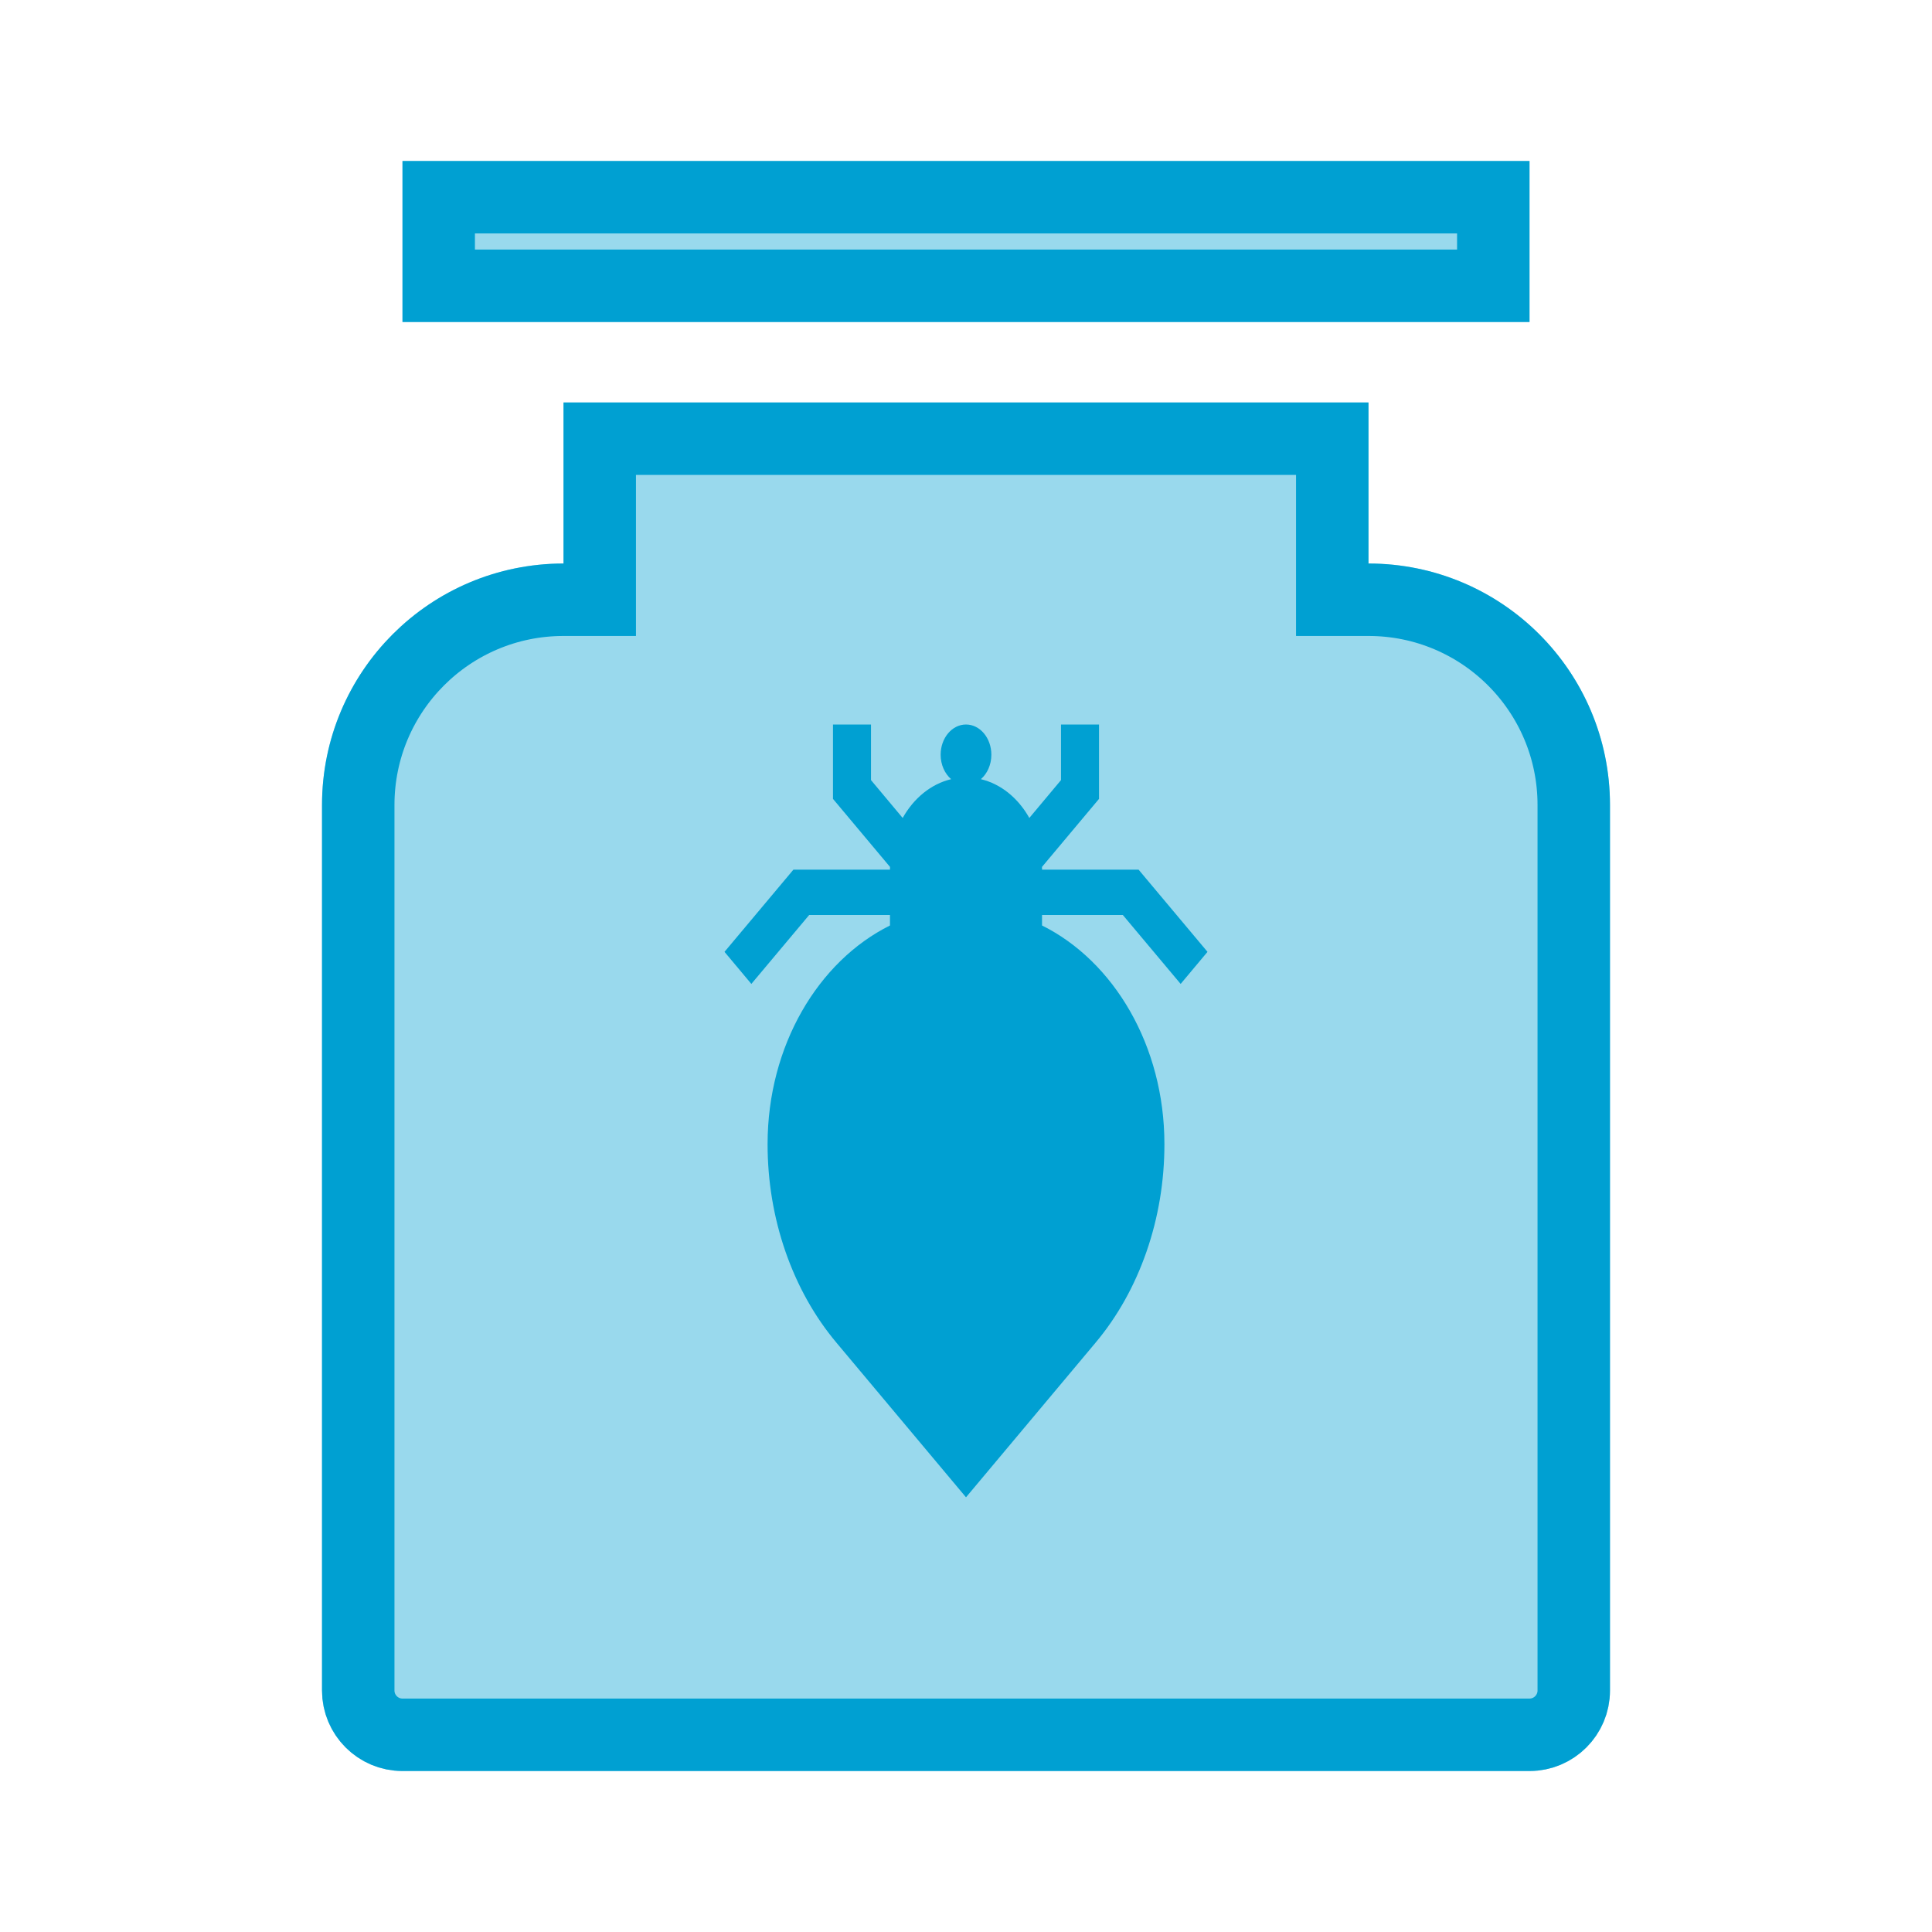
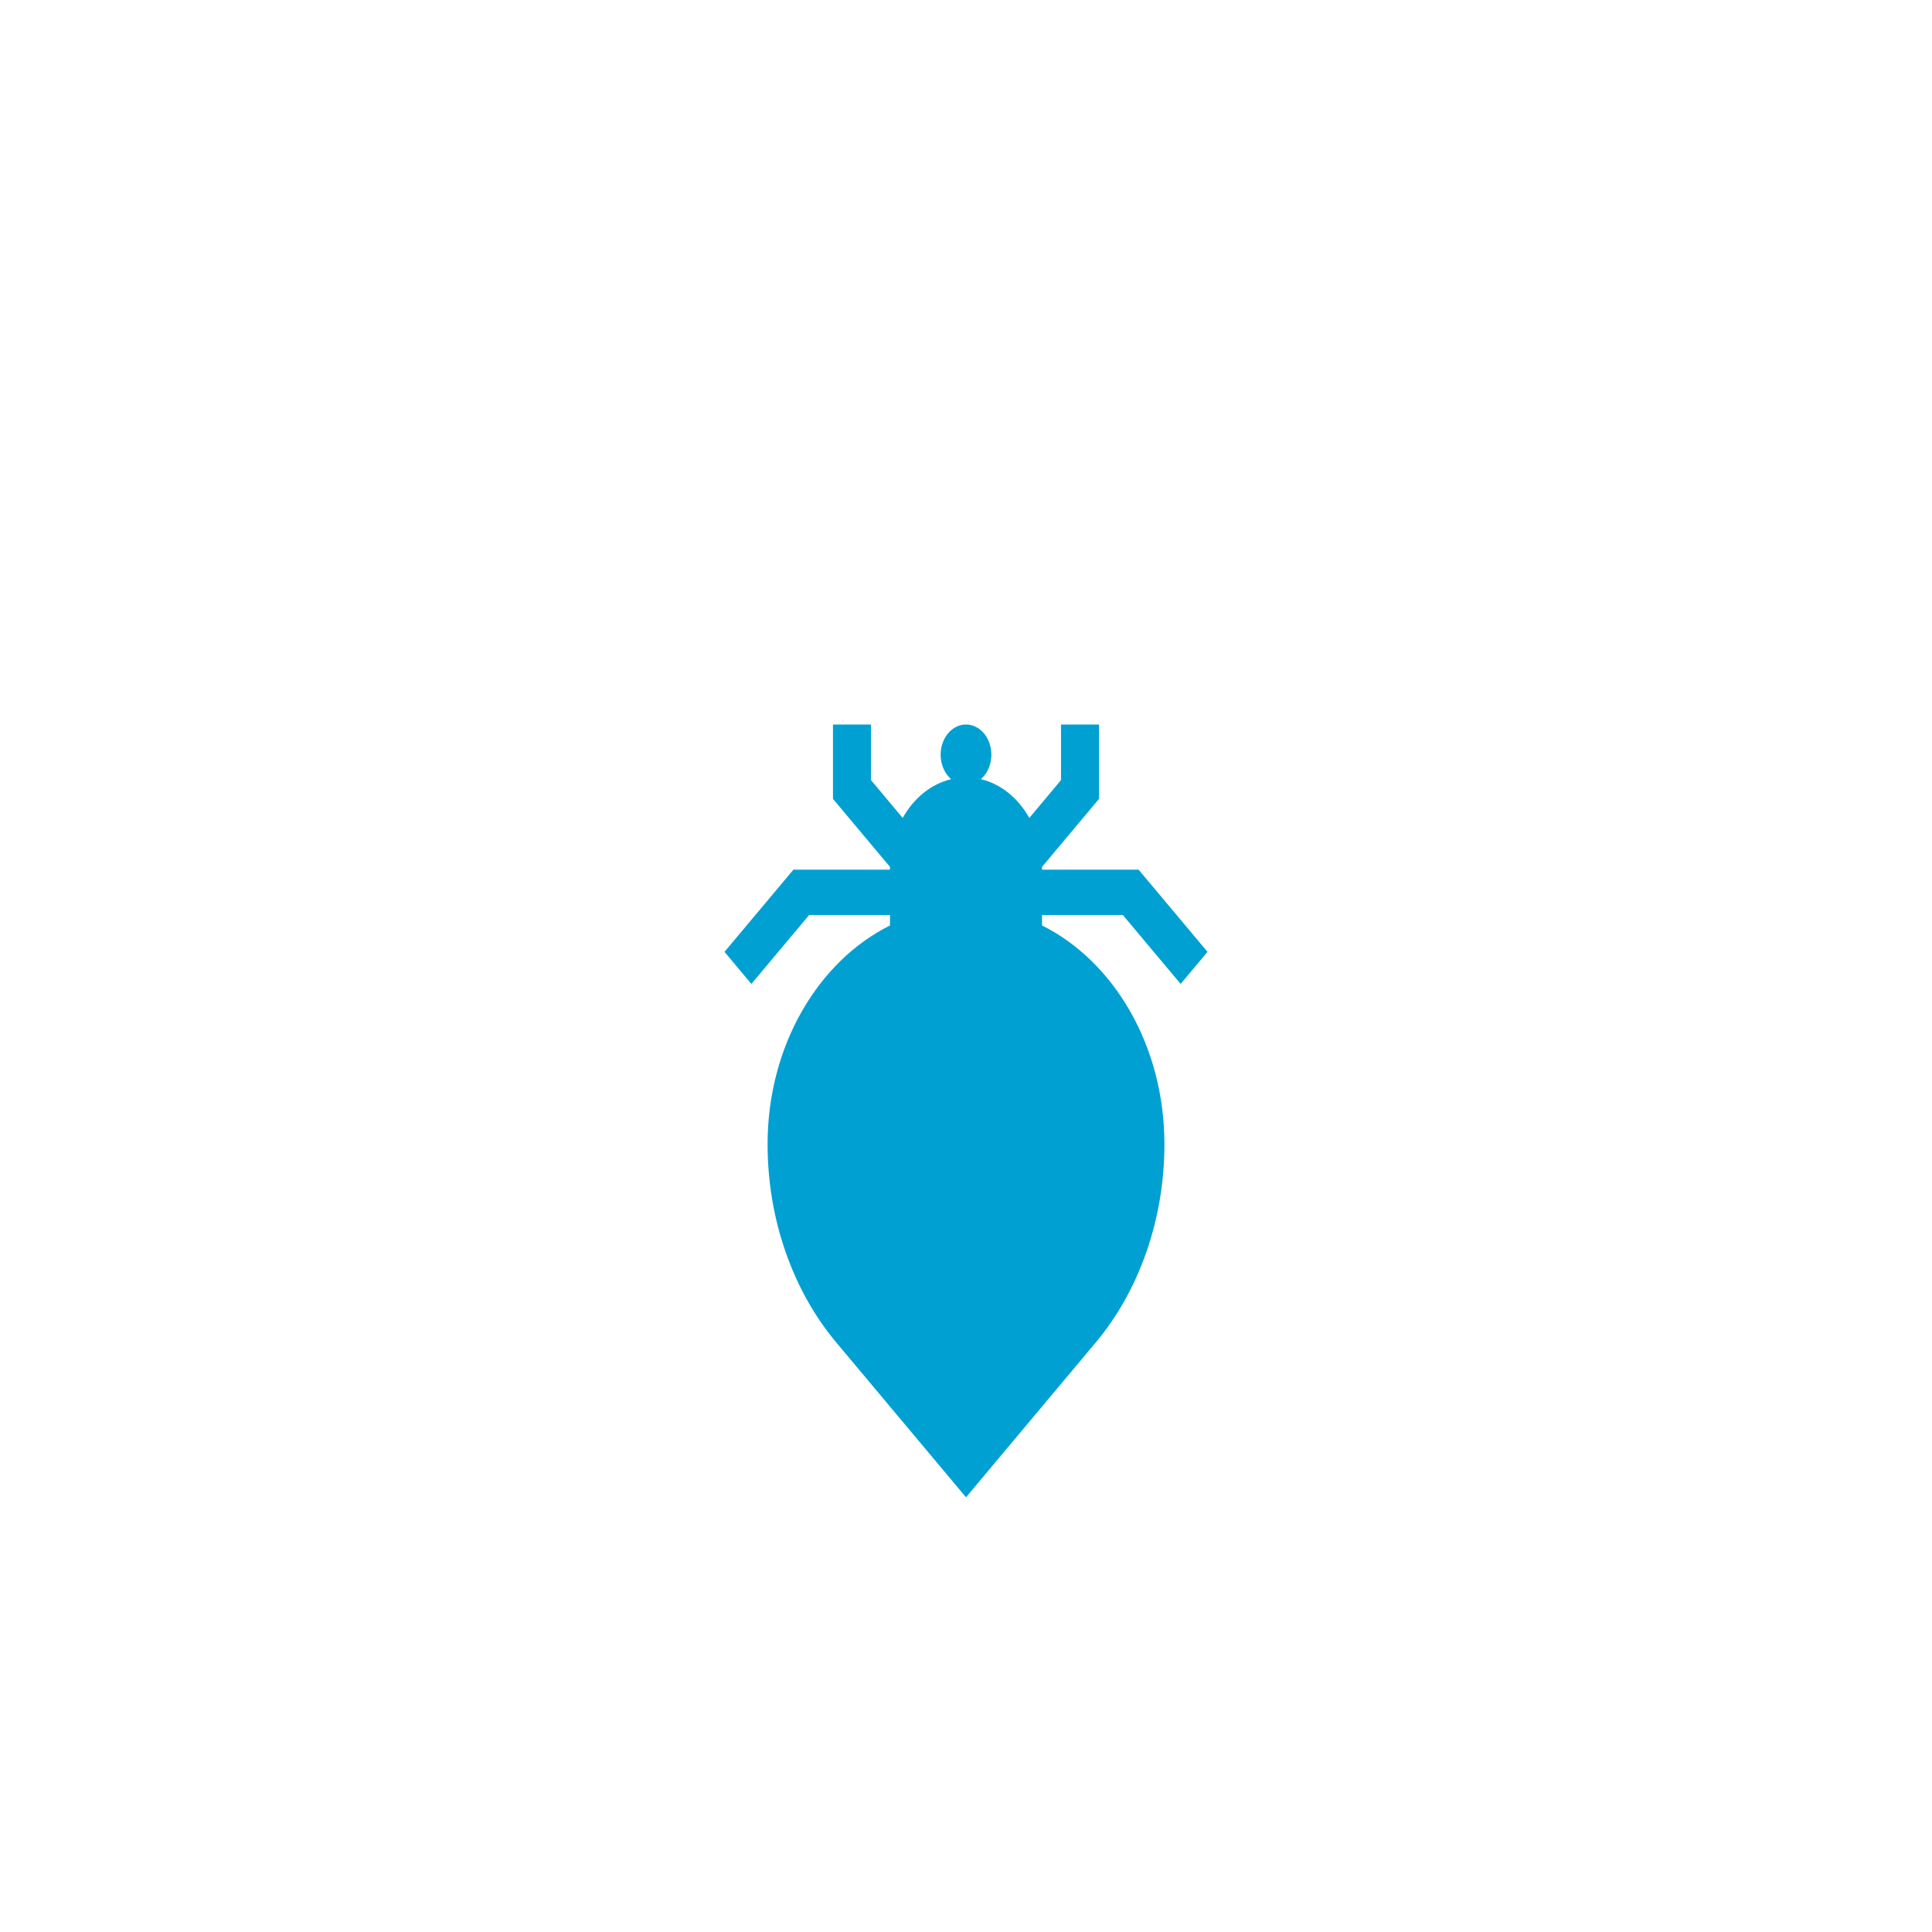
<svg xmlns="http://www.w3.org/2000/svg" width="40" height="40" viewBox="0 0 40 40" fill="none">
-   <path opacity="0.4" d="M28.333 8.333V11.667C31.095 11.667 33.333 13.905 33.333 16.667V35C33.333 35.92 32.587 36.667 31.667 36.667H8.333C7.413 36.667 6.667 35.92 6.667 35V16.667C6.667 13.905 8.905 11.667 11.667 11.667V8.333H28.333ZM31.667 3.333V6.667H8.333V3.333H31.667Z" fill="#00A0D2" />
-   <path d="M12.417 11.667V9.083H27.583V11.667V12.417H28.333C30.681 12.417 32.583 14.319 32.583 16.667V35C32.583 35.506 32.172 35.917 31.667 35.917H8.333C7.828 35.917 7.417 35.506 7.417 35V16.667C7.417 14.319 9.319 12.417 11.667 12.417H12.417V11.667ZM30.917 4.083V5.917H9.083V4.083H30.917Z" stroke="#00A0D2" stroke-width="1.5" />
  <path d="M23.247 18.944L24.444 20.371L25 19.707L23.573 18.005H21.574V17.973C21.574 17.965 21.573 17.957 21.573 17.949L22.754 16.54V15H21.967V16.151L21.311 16.935C21.083 16.527 20.725 16.231 20.308 16.132C20.439 16.018 20.525 15.834 20.525 15.626C20.525 15.28 20.29 15 20 15C19.71 15 19.475 15.28 19.475 15.626C19.475 15.834 19.561 16.018 19.692 16.132C19.275 16.231 18.917 16.527 18.689 16.935L18.033 16.151V15H17.246V16.54L18.427 17.949C18.427 17.957 18.426 17.965 18.426 17.973V18.005H16.427L15 19.707L15.556 20.371L16.753 18.944H18.426V19.161C16.94 19.9 15.892 21.651 15.892 23.688C15.892 24.456 16.017 25.206 16.263 25.915C16.51 26.625 16.865 27.26 17.321 27.803L20 31L22.679 27.803C23.135 27.26 23.49 26.625 23.737 25.915C23.983 25.206 24.108 24.456 24.108 23.688C24.108 21.651 23.06 19.9 21.574 19.161V18.944L23.247 18.944Z" fill="#00A0D2" />
</svg>